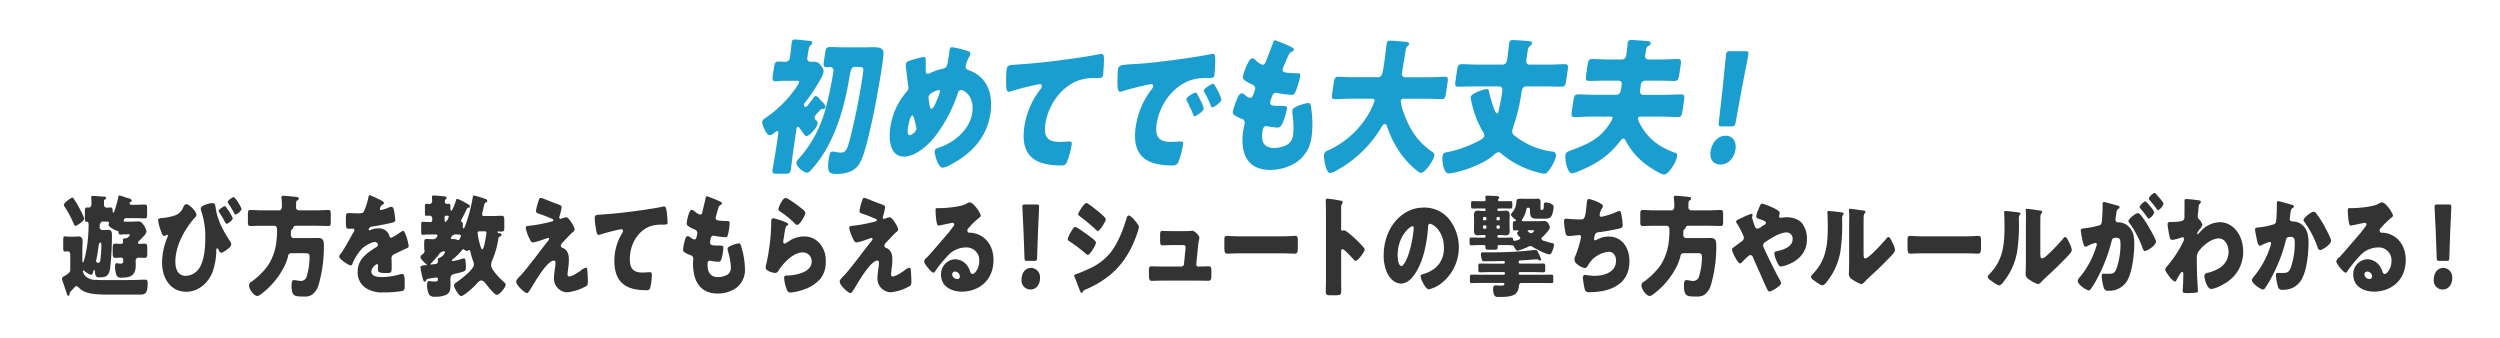
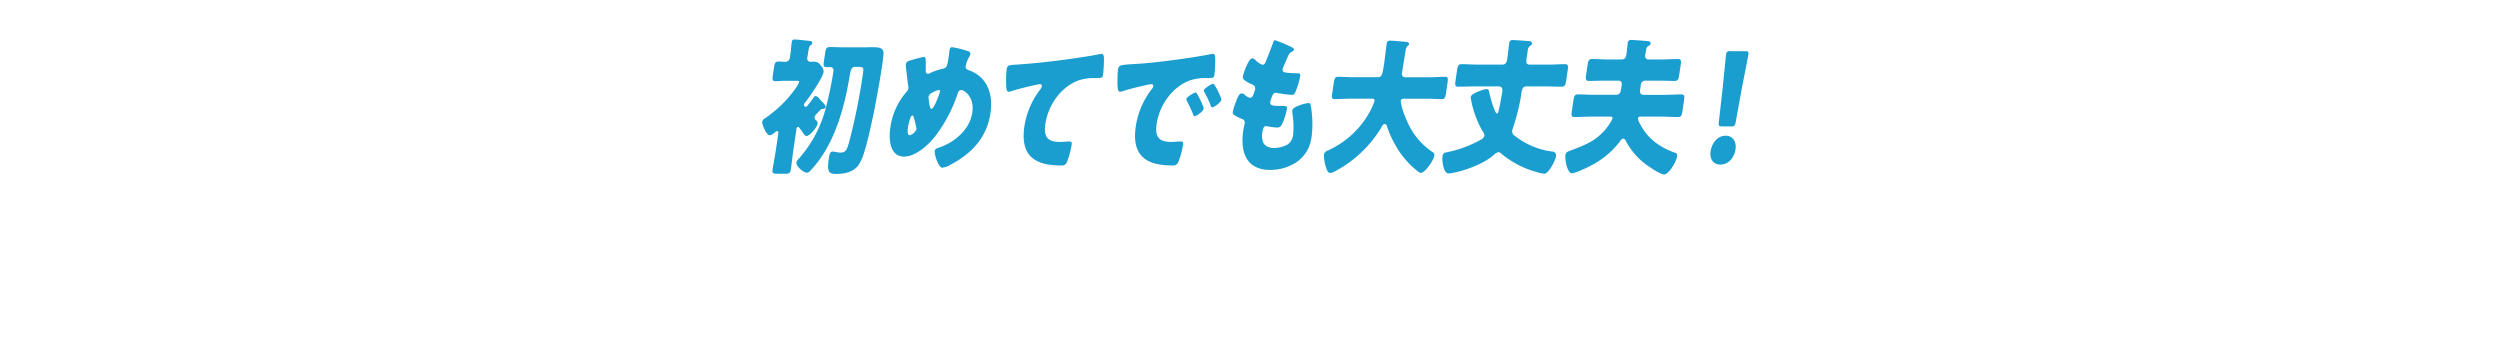
<svg xmlns="http://www.w3.org/2000/svg" width="800" height="108" viewBox="0 0 800 108">
  <defs>
    <style>
      .cls-1 {
        fill: #1a9dcf;
      }

      .cls-1, .cls-2 {
        fill-rule: evenodd;
      }

      .cls-2 {
        fill: #333;
      }
    </style>
  </defs>
  <g id="trialSub">
    <path id="初めてでも大丈夫_のコピー" data-name="初めてでも大丈夫！ のコピー" class="cls-1" d="M269.874,190.146c-1.4,0-2.785-.095-4.225-0.095-1.08,0-1.376.379-1.573,1.706l-0.423,2.842c-0.212,1.421-.122,1.9,1.038,1.9,0.32,0,.687-0.048,1.047-0.048a1.078,1.078,0,0,1,.948,1.422l-0.12.805a111.216,111.216,0,0,1-2.54,11.7,38.851,38.851,0,0,1-8.363,15.348,2.933,2.933,0,0,0-.823,1.232c-0.176,1.184,2.186,3.316,3.506,3.316a2.033,2.033,0,0,0,1.073-.758c7.315-7.769,10.613-19.186,12.342-29.465,0.385-2.322.623-3.648,1.743-3.648h0.639c2.28,0,2.306.095,1.975,2.321a198.414,198.414,0,0,1-4.305,21.412c-0.708,2.606-1.11,3.695-2.83,3.695a6.246,6.246,0,0,1-.985-0.095,8.8,8.8,0,0,0-1.565-.236c-0.76,0-.971.615-1.239,2.416-0.677,4.547.335,4.737,2.615,4.737,2.159,0,5.189-.474,6.847-2.748a14.033,14.033,0,0,0,1.764-3.79c1.279-4.026,2.242-8.621,3.143-12.79,0.408-1.942,1.919-9.948,2.7-15.206,0.246-1.658.411-3.032,0.457-3.885,0.115-1.847-1.2-2.131-3.482-2.131-0.8,0-1.767.047-2.847,0.047h-6.519ZM254.852,216.39a0.673,0.673,0,0,1,.513-0.758,0.349,0.349,0,0,1,.371.189c0.4,0.521.732,1,1.128,1.564,0.494,0.71.75,1.137,1.23,1.137,1.04,0,3.376-2.795,3.552-3.98a1.37,1.37,0,0,0-.591-1.137,1.1,1.1,0,0,1-.379-0.947,2.015,2.015,0,0,1,.581-0.947c0.289-.332.524-0.569,0.76-0.806,0.712-.758.806-0.852,1.246-0.852a0.836,0.836,0,0,0,.925-0.569c0.091-.616-1.066-1.7-1.45-2.084a3.3,3.3,0,0,1-.482-0.521,2.029,2.029,0,0,0-1.259-.948,0.8,0.8,0,0,0-.631.474c-0.606.853-1.112,1.563-1.792,2.369a1.114,1.114,0,0,1-.771.615,0.609,0.609,0,0,1-.527-0.758,1.152,1.152,0,0,1,.378-0.663c1.313-1.563,5.609-7.863,5.884-9.711a2.34,2.34,0,0,0-.619-1.753c-0.758-1.089-1.247-1.563-2.607-1.563-0.36,0-.687.047-1.047,0.047a1.076,1.076,0,0,1-.908-1.421l0.1-.663c0.3-2.037.463-2.842,0.873-3.174a1.153,1.153,0,0,0,.592-0.758c0.085-.568-0.428-0.616-0.741-0.663-0.746-.095-4.329-0.474-4.929-0.474a0.815,0.815,0,0,0-.872.758l-0.064.427c-0.12.805-.183,2.037-0.3,2.842l-0.253,1.7a1.494,1.494,0,0,1-1.372,1.421c-0.72,0-1.465-.094-2.185-0.094-1.12,0-1.311.473-1.522,1.9l-0.352,2.368c-0.233,1.563-.183,2.037.936,2.037,0.76,0,1.781-.142,2.781-0.142h3.32c1.28,0,1.393.047,1.343,0.379-0.155,1.042-2.747,4.216-3.521,5.116a40.5,40.5,0,0,1-7.277,6.443,1.9,1.9,0,0,0-1,1.089c-0.134.9,1.3,4.406,2.384,4.406a2.769,2.769,0,0,0,1.52-.806,1.868,1.868,0,0,1,.877-0.521c0.4,0,.41.474,0.353,0.853l-0.761,5.116c-0.317,2.132-.754,4.264-1.071,6.4-0.176,1.185.29,1.279,1.569,1.279h2.32c1.28,0,1.774-.094,1.957-1.326,0.31-2.084.507-4.216,0.824-6.348ZM304.684,190.1c-0.6,0-.75.473-0.842,1.089-0.077.521-.115,1.042-0.192,1.563-0.515,3.459-.632,3.98-2.074,4.264a19.966,19.966,0,0,0-3.877,1.326,1.479,1.479,0,0,1-.8.285c-0.6,0-.675-0.569-0.671-1.137,0-.806.019-1.469,0.023-2.037,0-1.611.011-2.227-.628-2.227a33.747,33.747,0,0,0-4.79,1.279,1.255,1.255,0,0,0-.934.9,4.056,4.056,0,0,0-.021.948c0.238,1.9.436,3.789,0.674,5.684a6.157,6.157,0,0,1,.137,1.232,2.123,2.123,0,0,1-.656,1.184,22,22,0,0,0-5.124,11.322c-0.634,4.263.052,9.332,4.371,9.332,3.56,0,7.5-3.363,10.011-6.537a47.188,47.188,0,0,0,7.2-13.69,1.267,1.267,0,0,1,1.082-1.09c0.84,0,4.336,2.037,3.561,7.248-0.845,5.684-5.983,9.569-10.368,11.085-1.223.426-1.578,0.663-1.648,1.137-0.17,1.137,1.156,5.4,2.436,5.4a6.219,6.219,0,0,0,2.62-.947c6.293-3.316,11.559-8.338,12.764-16.438,1.022-6.869-1.525-11.8-6.715-13.738-0.685-.237-1.322-0.521-1.2-1.326a8.7,8.7,0,0,1,1.131-3.032,2.362,2.362,0,0,0,.366-0.853,0.928,0.928,0,0,0-.7-0.947A32.514,32.514,0,0,0,304.684,190.1Zm-12.727,21.838c0.36,0,.612.995,1.217,3.648a2.02,2.02,0,0,1,.08.8,3.26,3.26,0,0,1-2.121,1.9c-0.88,0-.685-1.848-0.58-2.558C290.645,215.111,291.277,211.937,291.957,211.937Zm8.451-8.148a0.433,0.433,0,0,1,.4.569,26.384,26.384,0,0,1-1.063,2.842c-0.557,1.326-1.188,2.605-1.668,2.605a0.554,0.554,0,0,1-.482-0.521,20.821,20.821,0,0,1-.481-3.221,1.793,1.793,0,0,1,1.038-1.327A8.175,8.175,0,0,1,300.408,203.789Zm22.329,0.569a2.843,2.843,0,0,0,.614-0.095c2.185-.711,5.011-1.421,7.2-1.9a17.376,17.376,0,0,1,2.223-.427,0.57,0.57,0,0,1,.614.711,2.71,2.71,0,0,1-.555,1.042,25.661,25.661,0,0,0-5.027,11.748c-1.522,10.233,4.339,12.506,11.778,12.506a1.674,1.674,0,0,0,1.842-1.089,26.608,26.608,0,0,0,1.5-5.543c0.134-.9-0.125-1.042-0.845-1.042-0.6,0-1.9.142-2.941,0.142-3.519,0-5.3-1.231-4.626-5.732,0.93-6.253,5.067-11.748,10.3-13.832A15.053,15.053,0,0,1,350.7,200c1.647-.047,2.127-0.047,2.261-0.947a46.356,46.356,0,0,0,.3-5.258c-0.007-.758-0.087-1.564-0.807-1.564a0.986,0.986,0,0,0-.367.048c-2.971.616-6.241,1.089-9.184,1.516-6.006.852-11.944,1.516-17.88,1.894-2.14.143-2.7,0.143-2.919,1.611a36.664,36.664,0,0,0-.114,5.069C322.014,203.031,322.057,204.358,322.737,204.358Zm59.885,0.236c-0.44,0-2.891,1.421-2.99,2.085a0.8,0.8,0,0,0,.122.521c0.683,1.326,1.3,2.558,1.855,3.932,0.379,0.947.438,1.089,0.638,1.089,0.4,0,2.778-1.468,2.919-2.416,0.106-.71-1.615-3.932-2.029-4.642A0.942,0.942,0,0,0,382.622,204.594Zm5.615-2.795c-0.48,0-2.9,1.469-2.99,2.085a1.379,1.379,0,0,0,.214.71,30.922,30.922,0,0,1,1.947,4.122,0.826,0.826,0,0,0,.5.663c0.44,0,2.785-1.516,2.926-2.463C390.927,206.3,388.677,201.8,388.237,201.8ZM357.6,200.757c-0.018,1.469-.056,3.6.784,3.6a2.5,2.5,0,0,0,.574-0.095c2.186-.711,5.051-1.421,7.241-1.9a13.363,13.363,0,0,1,2.223-.427,0.57,0.57,0,0,1,.614.711,1.727,1.727,0,0,1-.345.711,25.657,25.657,0,0,0-5.237,12.079c-1.522,10.233,4.339,12.506,11.738,12.506a1.747,1.747,0,0,0,1.882-1.089,27.362,27.362,0,0,0,1.5-5.543c0.134-.9-0.125-1.042-0.885-1.042-0.56,0-1.9.142-2.9,0.142-3.52,0-5.336-1.231-4.667-5.732,0.93-6.253,5.107-11.748,10.337-13.832a14.852,14.852,0,0,1,5.846-.853c1.727-.047,2.167-0.047,2.3-0.947a38.6,38.6,0,0,0,.263-5.258c-0.026-.9-0.048-1.564-0.768-1.564a1.324,1.324,0,0,0-.407.048c-5.041,1.089-16.872,2.653-21.968,3.032-1.134.094-2.06,0.142-2.867,0.189-4.442.284-4.889,0.332-5.108,1.8A30.275,30.275,0,0,0,357.6,200.757Zm50.418-12.885c-0.36,0-.442.284-0.715,1.042-0.674,1.848-1.627,4.216-2.144,5.543-0.266.71-.55,1.279-1.19,1.279a6.05,6.05,0,0,1-1.937-1.232,2.492,2.492,0,0,0-1.313-.853c-1.159,0-2.831,4.785-2.979,5.78-0.106.71-.023,1.231,3.045,2.653a1.312,1.312,0,0,1,.854,1.516,14.912,14.912,0,0,1-.5,1.515c-0.348,1-.776,1.185-1.1,1.185a3.14,3.14,0,0,1-1.593-.853,1.755,1.755,0,0,0-1.075-.568c-0.88,0-1.365,1.373-1.828,2.605a20.123,20.123,0,0,0-1.039,3.221c-0.127.853,0.337,1.232,2.814,2.321a1.252,1.252,0,0,1,.975,1.516c-0.014.095-.346,1.516-0.43,2.085-1.191,8,1.663,12.743,8.542,12.743a15.266,15.266,0,0,0,8.533-2.511,11.365,11.365,0,0,0,4.764-8.1,32.1,32.1,0,0,0-.025-8.432c-0.175-1.516-.248-2.368-0.968-2.368a13.944,13.944,0,0,0-3.507.994c-1.245.569-1.56,0.806-1.651,1.422a3.541,3.541,0,0,0,.038,1.089,25.969,25.969,0,0,1,.206,6.68,4.33,4.33,0,0,1-1.738,3.079,9.188,9.188,0,0,1-4.489,1.137c-1.359,0-3.068-.616-3.482-2.132a7.14,7.14,0,0,1-.1-3.079l0.042-.284c0.085-.569.306-1.516,1.146-1.516a0.547,0.547,0,0,1,.273.047,25.983,25.983,0,0,0,3.256.426c0.96,0,1.317-.521,1.745-1.516a21.6,21.6,0,0,0,1.4-4.547c0.119-.806-0.513-0.853-1.593-0.853-2.88,0-3.953-.047-3.77-1.279a5.438,5.438,0,0,1,.193-0.758l0.137-.379c0.293-.9.587-1.8,1.507-1.8a0.629,0.629,0,0,1,.313.047,34.268,34.268,0,0,0,4.868.616c0.6,0,.863-0.426,1.326-1.658a27.929,27.929,0,0,0,1.227-4.216c0.155-1.042-.325-1.042-1.084-1.042a28.6,28.6,0,0,1-2.859-.142c-1.266-.095-1.8-0.284-1.656-1.232a2.571,2.571,0,0,1,.272-0.758l1.108-2.6c0.741-1.753,1.089-1.942,1.778-2.274a0.583,0.583,0,0,0,.43-0.474,0.791,0.791,0,0,0-.527-0.758A42.65,42.65,0,0,0,408.014,187.872Zm42.471,1.8a0.752,0.752,0,0,0,.4-0.568c0.078-.521-0.541-0.663-0.894-0.711-1.346-.094-3.9-0.379-5.143-0.379a0.956,0.956,0,0,0-1.108.995c-0.31,2.084-.493,4.121-0.8,6.158-0.549,3.695-.716,4.548-2.116,4.548h-7.879c-1.6,0-3.178-.142-4.738-0.142-1.04,0-1.2.568-1.444,2.179l-0.43,2.89c-0.233,1.563-.23,2.084.77,2.084,1.6,0,3.22-.142,4.82-0.142h7c0.44,0,1.04,0,.927.758a25.468,25.468,0,0,1-1.453,3.316,28.7,28.7,0,0,1-13.5,12.506,1.732,1.732,0,0,0-1.23,1.279A11.7,11.7,0,0,0,424,227.38c0.342,1.469.8,2.984,1.676,2.984a4.511,4.511,0,0,0,1.786-.71c0.087-.048.214-0.095,0.3-0.142a38.082,38.082,0,0,0,14.126-13.5c0.271-.474.678-1.327,1.237-1.327a0.879,0.879,0,0,1,.695.711,33.8,33.8,0,0,0,3.243,6.964,27.562,27.562,0,0,0,6.719,7.532,1.675,1.675,0,0,0,.9.426c1.32,0,4.071-3.979,4.29-5.448a1.115,1.115,0,0,0-.69-1.279c-4.593-3.268-7.017-6.869-8.928-12.032a16.5,16.5,0,0,1-1.126-4.263,0.916,0.916,0,0,1,1.106-.711h7.279c1.6,0,3.178.142,4.738,0.142,0.96,0,1.157-.521,1.369-1.942l0.486-3.269c0.218-1.468.169-1.942-.791-1.942-1.6,0-3.221.142-4.78,0.142h-7.839a1.055,1.055,0,0,1-1.149-1.421c0.353-2.369.778-4.69,1.13-7.058A2.317,2.317,0,0,1,450.485,189.672Zm29.084,12.98c1.28,0,1.252,1,1.125,1.848-0.239,1.61-.651,3.837-1.01,5.447-0.146.711-.324,1.374-0.644,1.374-0.76,0-2.23-5.448-2.409-6.4-0.193-.853-0.188-1.421-0.948-1.421s-4.884,1.374-5.053,2.51a2.2,2.2,0,0,0,.061.664,32.25,32.25,0,0,0,3.71,10.279,2.613,2.613,0,0,1,.622,1.469,2.339,2.339,0,0,1-1.237,1.326,37.133,37.133,0,0,1-11.078,4.027c-0.454.095-.941,0.142-1.117,1.326-0.218,1.469.4,5.4,1.876,5.4,1.88,0,10.229-2.085,14.606-5.969a3.181,3.181,0,0,1,1.447-.853,1.586,1.586,0,0,1,.889.474,29.491,29.491,0,0,0,11.4,5.921,11.666,11.666,0,0,0,2.4.521c1.32,0,3.507-4.216,3.711-5.59a1.238,1.238,0,0,0-1.294-1.515,24.218,24.218,0,0,1-11.819-4.974,1.675,1.675,0,0,1-.913-1.658,9.341,9.341,0,0,1,.268-1,60.762,60.762,0,0,0,2.731-11.369c0.169-1.137.515-1.848,1.6-1.848h5.879c1.8,0,3.586.1,5.385,0.1,1.04,0,1.2-.569,1.437-2.132l0.423-2.842c0.247-1.658.251-2.227-.828-2.227-1.76,0-3.581.142-5.381,0.142h-5.879c-1.32,0-1.165-1.042-1.059-1.752l0.4-2.7a1.9,1.9,0,0,1,.792-1.564,0.908,0.908,0,0,0,.546-0.71,0.633,0.633,0,0,0-.607-0.758c-0.506-.095-4.943-0.379-5.543-0.379a1,1,0,0,0-1.115,1.042c-0.127.853-.381,3.363-0.6,4.832-0.19,1.279-.5,1.989-1.7,1.989h-7.6c-1.8,0-3.538-.142-5.338-0.142-1.08,0-1.244.569-1.491,2.227l-0.416,2.8c-0.239,1.61-.244,2.179.836,2.179,1.76,0,3.574-.1,5.373-0.1h7.559Zm35.629,9.664c0.6,0,.866.095,0.8,0.521a5.828,5.828,0,0,1-.692,1.421c-3.45,5.448-7.595,6.964-12.6,8.859-0.809.331-1.63,0.473-1.785,1.515-0.184,1.232.533,5.827,2.132,5.827a11.665,11.665,0,0,0,2.694-.9c4.822-2.037,9.042-4.595,12.674-9.379a1.783,1.783,0,0,1,1.046-.853,0.976,0.976,0,0,1,.676.568,22.6,22.6,0,0,0,6.676,7.817c1.047,0.758,4.534,3.126,5.694,3.126,1.4,0,3.85-3.837,4.139-5.779,0.148-1-.285-1.042-0.929-1.279-4.706-1.706-8.61-4.5-11.076-9.427a3.014,3.014,0,0,1-.5-1.469,0.72,0.72,0,0,1,.885-0.568H531.6c1.8,0,3.618.142,5.418,0.142,1,0,1.164-.568,1.4-2.132l0.451-3.031c0.232-1.564.19-2.085-.85-2.085-1.76,0-3.581.142-5.38,0.142h-6.639c-1,0-1.323-.521-1.146-1.705l0.19-1.279a1.5,1.5,0,0,1,1.672-1.563h4.16c1.639,0,3.3.094,4.985,0.094,1.12,0,1.277-.521,1.524-2.179l0.394-2.653c0.247-1.658.245-2.179-.875-2.179-1.68,0-3.381.143-5.021,0.143h-4.159a1.106,1.106,0,0,1-1.214-1.516l0.141-.948c0.176-1.184.272-1.563,0.921-1.9a1.017,1.017,0,0,0,.619-0.663,0.675,0.675,0,0,0-.64-0.8c-0.386-.095-5.016-0.427-5.536-0.427a1.027,1.027,0,0,0-1.155,1.043c-0.056.379-.162,1.894-0.408,3.552-0.162,1.09-.567,1.659-1.567,1.659h-4.4c-1.64,0-3.3-.143-4.978-0.143-1.12,0-1.278.521-1.524,2.179l-0.395,2.653c-0.247,1.658-.2,2.179.916,2.179,1.639,0,3.333-.094,4.973-0.094h4.319c1.04,0,1.283.521,1.107,1.7l-0.127.853c-0.162,1.089-.416,1.989-1.7,1.989h-6.8c-1.8,0-3.538-.142-5.338-0.142-1.08,0-1.252.616-1.5,2.321l-0.416,2.795c-0.233,1.564-.237,2.132.8,2.132,1.8,0,3.62-.142,5.42-0.142H515.2Zm38.775,3.126c1.039,0,1.228-.189,1.451-1.421l1.945-10.658c0.689-3.553,1.974-10.043,2.115-10.991,0.12-.805-0.092-0.994-0.972-0.994h-4.879a0.991,0.991,0,0,0-1.268.994c-0.141.948-.793,7.485-1.07,10.422l-1.27,11.227c-0.144,1.232-.012,1.421,1.028,1.421h2.92Zm-1.724,2.985c-2.64,0-4.458,2.274-4.874,5.069-0.366,2.463.94,4.168,3.1,4.168,2.719,0,4.5-2.274,4.885-4.879C555.733,220.274,554.408,218.427,552.249,218.427Z" transform="translate(0 -175)" />
-     <path id="遊び方を教えてもらえる_シュートの撃ち方やルールがわかる_のコピー" data-name="遊び方を教えてもらえる！シュートの撃ち方やルールがわかる！ のコピー" class="cls-2" d="M23.169,238.222c-0.39,0-2.759,1.67-2.759,2.345a1.615,1.615,0,0,0,.33.676,36.972,36.972,0,0,1,2.879,5.4,0.9,0.9,0,0,0,.54.64c0.39,0,2.789-1.564,2.789-2.381A21.937,21.937,0,0,0,25.3,241.42c-0.54-.995-1.11-1.954-1.709-2.843A0.556,0.556,0,0,0,23.169,238.222Zm8.936,14.392c0.27,0,.33.32,0.33,0.711a34.152,34.152,0,0,1-.39,5.259,0.69,0.69,0,0,1-.72.533,0.665,0.665,0,0,1-.57-0.71,0.774,0.774,0,0,1,.06-0.285c0.24-1.066.6-3.269,0.72-4.371C31.565,253.431,31.745,252.614,32.105,252.614Zm-11.7,10.839a0.9,0.9,0,0,0-.57.71,4.978,4.978,0,0,0,.33,1.209c0.45,1.243.84,2.523,1.289,3.766a0.573,0.573,0,0,0,.42.534,0.53,0.53,0,0,0,.39-0.569,1.447,1.447,0,0,1,.33-0.817c0.27-.32.75-0.782,1.05-1.138a1.558,1.558,0,0,1,.81-0.6,1.105,1.105,0,0,1,.66.391A6.08,6.08,0,0,0,27.7,268.57c1.8,0.675,5.338.711,7.287,0.711H44.85c1.769,0,2.4-.676,2.4-3.625,0-.782-0.06-1.173-0.81-1.173-0.66,0-1.349.036-2.009,0.071-2.489.071-4.978,0.071-7.5,0.071H34.384c-1.319,0-2.639,0-3.838-.071a4.4,4.4,0,0,1-3.209-1.208,2.927,2.927,0,0,1-.81-1.528,0.241,0.241,0,0,1,.21-0.284,0.449,0.449,0,0,1,.3.213,7.388,7.388,0,0,0,2.069,1.208c0.48,0,.66-0.746.78-1.208a0.432,0.432,0,0,1,.3-0.391,0.665,0.665,0,0,1,.18.569,3.693,3.693,0,0,0,.3,1.386,1.053,1.053,0,0,0,1.05.426h0.39c1.889,0,2.729-.533,3.149-2.878a99.476,99.476,0,0,0,.57-10.448c0-1-.06-1.848-1.14-1.848-0.54,0-1.08.036-1.589,0.036h-0.27a0.852,0.852,0,0,1-.93-0.924,7.471,7.471,0,0,1,.03-0.853,1.375,1.375,0,0,1,.36-0.6,0.593,0.593,0,0,1,.57-0.32h0.96c0.66,0,1.08.035,1.08,0.462a0.43,0.43,0,0,1-.06.213,0.448,0.448,0,0,0-.09.284c0,0.818,2.159,1.884,2.609,1.955,0.36,0.071.57,0.035,0.57,0.568a0.607,0.607,0,0,0,.72.676c0.3,0,.9-0.072,1.619-0.072h1.02c0.21,0,.27.072,0.27,0.178a1.666,1.666,0,0,1-1.289,1.1H39.9c-0.36,0-.54.106-0.54,0.6,0,0.213.03,0.426,0.03,0.533a0.626,0.626,0,0,1-.63.64c-0.57,0-1.169-.071-1.769-0.071-0.87,0-.93.39-0.93,1.563v1.422c0,1.1.09,1.563,0.9,1.563,0.63,0,1.259-.071,1.889-0.071a0.63,0.63,0,0,1,.6.675c0,0.96-.06,1.244-0.93,1.244-0.42,0-.84-0.142-1.11-0.142-0.54,0-.6.568-0.6,1.066a7.961,7.961,0,0,0,.54,2.949,1.653,1.653,0,0,0,1.619.605c2.4,0,4.468-.427,4.468-3.838,0-.569-0.03-1.1-0.03-1.635a0.938,0.938,0,0,1,.93-0.924c0.63,0,1.289.071,1.919,0.071,0.78,0,.87-0.462.87-1.528v-1.315c0-1.279-.06-1.705-0.93-1.705-0.54,0-1.08.071-1.619,0.071a0.387,0.387,0,0,1-.42-0.356,0.861,0.861,0,0,1,.3-0.568A18.768,18.768,0,0,0,45.9,250.66a3.175,3.175,0,0,0,.99-1.635A5.5,5.5,0,0,0,45.96,247c-0.63-.852-0.87-1.137-1.8-1.137-0.78,0-1.529.071-2.279,0.071H40.052c-0.36,0-.48-0.106-0.48-0.355a0.9,0.9,0,0,1,1.08-.782h2.459c1.08,0,2.189.071,3.269,0.071,0.63,0,.69-0.391.69-1.137v-1.954c0-1.031-.06-1.315-0.72-1.315-1.08,0-2.159.071-3.239,0.071h-1.05a0.479,0.479,0,0,1-.57-0.462,0.421,0.421,0,0,1,.3-0.462,0.489,0.489,0,0,0,.39-0.391,1.15,1.15,0,0,0-.99-0.746c-0.48-.142-2.729-0.924-3.029-0.924-0.21,0-.24.142-0.36,0.711a33.4,33.4,0,0,1-1.14,4.122,0.734,0.734,0,0,1-.42.639c-0.21,0-.21-0.426-0.21-0.568,0-.533-0.06-1.066-0.57-1.066-0.3,0-.99.071-1.32,0.071a0.888,0.888,0,0,1-.87-0.853c0-1.635,0-1.6.27-1.741a0.747,0.747,0,0,0,.42-0.462c0-.462-0.42-0.5-0.87-0.5-0.75,0-2.7-.213-3.3-0.213a0.507,0.507,0,0,0-.63.533c0,0.071.03,0.178,0.03,0.249a14.72,14.72,0,0,1,.06,1.99,0.913,0.913,0,0,1-.78.959c-0.18,0-.45-0.035-0.72-0.035-0.54,0-.6.462-0.6,1.528v1.6c0,0.924.06,1.492,0.57,1.492,0.06,0,.15-0.035.21-0.035,0.33,0,.42.426,0.42,1.1a51.871,51.871,0,0,1-.57,7.213c-0.27,1.493-.87,4.691-1.26,4.691-0.18,0-.18-0.462-0.18-0.64V255.6c0-1.279.09-2.416,0.09-3.3,0-.924-0.33-1.634-1.2-1.634-0.51,0-1.02.071-1.739,0.071H22.149c-0.57,0-1.169-.107-1.409-0.107-0.45,0-.51.355-0.51,1.279v2.381c0,0.818.06,1.209,0.51,1.209,0.27,0,.81-0.071,1.02-0.071,0.3,0,.72.284,0.72,1.172v4.62a1.306,1.306,0,0,1-.36,1.03A7.635,7.635,0,0,1,20.41,263.453Zm51.572-22.495c-0.3,0-2.009,1.031-2.009,1.528a1.1,1.1,0,0,0,.27.569c0.66,1.03,1.17,1.848,1.5,2.487a2.4,2.4,0,0,0,.78,1.1c0.33,0,1.949-1.1,1.949-1.777C74.47,244.37,72.311,240.958,71.981,240.958Zm2.849-2.914c-0.27,0-1.979,1.031-1.979,1.6a1.033,1.033,0,0,0,.18.427A36.156,36.156,0,0,1,75.01,243.3a0.483,0.483,0,0,0,.36.355c0.36,0,1.919-1.137,1.919-1.812a8.583,8.583,0,0,0-1.08-2.026A5.865,5.865,0,0,0,74.83,238.044ZM59.6,240.319a1.44,1.44,0,0,0-.96,1.03,4.364,4.364,0,0,1-2.489,2.523,16.421,16.421,0,0,1-4.318.889c-0.9.106-1.23,0.177-1.23,0.746a14.835,14.835,0,0,0,1.2,4.158,1.132,1.132,0,0,0,.72.853,1.249,1.249,0,0,0,.57-0.214,0.912,0.912,0,0,1,.42-0.177,0.262,0.262,0,0,1,.21.284,1.141,1.141,0,0,1-.12.426,21.322,21.322,0,0,0-1.739,8.138c0,5.508,3.029,9.382,7.737,9.382,3.509,0,6.6-2.275,8.247-5.9a20.227,20.227,0,0,0,1.349-7.143c0.03-.427.03-0.853,0.33-0.853a0.6,0.6,0,0,1,.39.426,1.571,1.571,0,0,0,.9,1.031,6.3,6.3,0,0,0,2.039-1.244,2.44,2.44,0,0,0,1.169-1.457,2.92,2.92,0,0,0-.63-1.35c-1.919-2.95-3.838-6.432-4.378-10.306-0.15-1.066-.24-1.563-1.14-1.563-0.72,0-3.629.675-3.629,1.741a2.674,2.674,0,0,0,.12.711,25.441,25.441,0,0,1,1.319,8.777c0,2.985-.3,6.93-1.8,9.382a5.362,5.362,0,0,1-4.408,2.665c-2.429,0-3.359-1.919-3.359-4.584,0-5.117,3.149-10.661,6.238-14.037a1.518,1.518,0,0,0,.51-0.924C62.865,242.7,60.556,240.319,59.6,240.319Zm33.5,8.919a0.922,0.922,0,0,1,.27-0.782,1.332,1.332,0,0,0,.45-0.5,0.831,0.831,0,0,1,.93-0.711h6.717c1.2,0,2.4.071,3.6,0.071,0.719,0,.779-0.391.779-1.457v-2.238c0-1.067-.09-1.422-0.809-1.422-1.2,0-2.37.107-3.569,0.107H95.643a0.952,0.952,0,0,1-.9-1.173c0-1.741.03-1.777,0.39-1.99a0.837,0.837,0,0,0,.48-0.6c0-.427-0.33-0.462-0.84-0.533-0.24-.036-0.24-0.036-0.54-0.071-0.63-.071-3.029-0.285-3.539-0.285a0.507,0.507,0,0,0-.63.534,1.286,1.286,0,0,0,.03.319,20.5,20.5,0,0,1,.12,2.346c0,0.71-.15,1.457-0.87,1.457H83.708c-1.2,0-2.369-.107-3.569-0.107-0.72,0-.81.355-0.81,1.422v2.238c0,1.066.06,1.457,0.78,1.457,1.2,0,2.4-.071,3.6-0.071h3.928c0.81,0,1.02.5,1.02,1.386a29.376,29.376,0,0,1-.21,3.625,17.681,17.681,0,0,1-2.7,7.711,23.776,23.776,0,0,1-5.278,5.188,1.3,1.3,0,0,0-.78,1.138c0,1.314,1.619,3.411,2.609,3.411a1.612,1.612,0,0,0,.93-0.355,25.425,25.425,0,0,0,7.947-9.488,18.921,18.921,0,0,0,.99-2.772,1.033,1.033,0,0,1,1.169-1.066h3.839c1.529,0,1.889.035,1.889,1.243a22.251,22.251,0,0,1-.93,6.219,1.958,1.958,0,0,1-1.889,1.422,6.316,6.316,0,0,1-.93-0.107,8.167,8.167,0,0,0-1.26-.178c-0.72,0-.75,1-0.75,1.813,0,3.447,1.05,3.447,3.928,3.447a4.487,4.487,0,0,0,2.519-.5,5.976,5.976,0,0,0,2.189-3.2,44.12,44.12,0,0,0,1.709-12.438c0-1.315-.03-2.594-1.8-2.594-0.78,0-1.59.036-2.4,0.036H94.2a0.987,0.987,0,0,1-1.11-1.173v-0.782Zm25.221-11.8c-0.3,0-.359.249-0.449,0.782a19.622,19.622,0,0,1-1.41,4.406c-0.24.5-.51,0.64-1.979,0.64-0.99,0-2.069-.071-2.729-0.071-0.96,0-1.08.036-1.08,2.239,0,2.665.09,2.772,1.11,2.772,0.39,0,.81-0.036,1.17-0.036a0.475,0.475,0,0,1,.449.5,0.871,0.871,0,0,1-.18.5c-0.959,1.6-2.908,5.295-4.138,6.965a1.738,1.738,0,0,0-.54.96c0,0.853,3.059,2.843,3.719,2.843a0.505,0.505,0,0,0,.45-0.391,16.119,16.119,0,0,1,3.178-5.046c0.9-.818,2.969-2.062,4.109-2.062a0.918,0.918,0,0,1,.929.924,0.768,0.768,0,0,1-.509.711c-0.54.32-1.14,0.711-1.65,1.066-2.189,1.528-4.318,3.447-4.318,6.788a5.873,5.873,0,0,0,3.059,5.508,9.728,9.728,0,0,0,5.248,1.137,34.637,34.637,0,0,0,5.817-.427c0.87-.213.93-0.568,0.93-1.918,0-2.275-.03-3.554-0.75-3.554a3.03,3.03,0,0,0-.749.107,21.559,21.559,0,0,1-5.578.888c-1.05,0-3.6,0-3.6-1.777a3.078,3.078,0,0,1,1.8-2.381,0.432,0.432,0,0,1,.36.5v0.177c-0.03.32-.06,0.64-0.06,0.96,0,1.1.63,1.208,2.7,1.208,1.68,0,1.71-.035,1.71-2.31,0-.782-0.03-1.634-0.03-2.061a1.4,1.4,0,0,1,.839-1.635c1.38-.675,2.279-1.137,3.719-1.776,0.6-.249.9-0.356,0.9-0.818,0-.817-1.049-4.9-1.8-4.9a0.958,0.958,0,0,0-.39.178c-0.12.071-.33,0.213-0.6,0.391a16.211,16.211,0,0,1-2.789,1.67,0.55,0.55,0,0,1-.51-0.426,3.469,3.469,0,0,0-1.44-2.026,3.835,3.835,0,0,0-2.159-.568,6.444,6.444,0,0,0-2.549.533,0.866,0.866,0,0,1-.27.106,0.25,0.25,0,0,1-.269-0.249,1.082,1.082,0,0,1,1.019-.959c1.859-.249,3.9-0.675,5.548-1.031s1.919-.5,1.919-1.03a18.347,18.347,0,0,0-.36-2.879c-0.12-.639-0.27-1.386-0.929-1.386a2.343,2.343,0,0,0-.84.249,11.906,11.906,0,0,1-2.429.782,0.335,0.335,0,0,1-.36-0.391,2.335,2.335,0,0,1,.81-1.35A0.62,0.62,0,0,0,122.9,240a1.37,1.37,0,0,0-.93-0.853A33.44,33.44,0,0,0,118.315,237.44Zm19.635,22.21c-0.06,0-.21,0-0.21-0.106a1.256,1.256,0,0,1,.42-0.5q1.168-1.226,2.249-2.558a2.024,2.024,0,0,1,1.469-1.066c0.42,0,.54.106,0.54,0.284a3.253,3.253,0,0,1-1.979,1.883,0.382,0.382,0,0,0-.33.427c0,0.177.03,0.391,0.03,0.568a0.911,0.911,0,0,1-1.05.924C138.939,259.544,138.01,259.65,137.95,259.65Zm4.318-15.067a0.5,0.5,0,0,1,.48-0.569c0.48,0,.84,0,0.84.356a0.983,0.983,0,0,1-.18.5,2.451,2.451,0,0,1-.84,1.173,0.484,0.484,0,0,1-.3-0.533v-0.924Zm4.378,7.285a1.323,1.323,0,0,1-.48-0.178,2.16,2.16,0,0,0-.929-0.177h-0.6a0.294,0.294,0,0,1-.36-0.249,1.522,1.522,0,0,1,1.59-1.244c1.169,0,1.619.071,1.619,0.391a1.964,1.964,0,0,1-.24.711A1.011,1.011,0,0,1,146.646,251.868Zm8.517-2.843a0.392,0.392,0,0,1,.48.426c0,0.107-.03.249-0.03,0.356-0.09.711-.69,4.975-1.29,4.975-0.42,0-.839-1.919-0.959-2.346a20.3,20.3,0,0,1-.54-2.878,0.458,0.458,0,0,1,.48-0.533h1.859Zm-15.744,1a0.51,0.51,0,0,1,.57.355,1.464,1.464,0,0,1-1.349,1.173c-0.72,0-1.44-.071-2.16-0.071-0.749,0-.749.5-0.749,1.493,0,0.461,0,1.634.06,2.025a1.728,1.728,0,0,1,.09.427,1.779,1.779,0,0,1-.81,1.03,1.388,1.388,0,0,0-.54.853c0,0.569,1.44,1.848,1.829,2.168a0.451,0.451,0,0,1,.21.213c0,0.142-.24.178-0.3,0.178-1.2.106-1.739,0.106-1.739,0.746a31.964,31.964,0,0,0,.69,3.34c0.27,1.031.42,1.173,0.66,1.173a0.533,0.533,0,0,0,.479-0.427,0.679,0.679,0,0,1,.66-0.5c0.48-.071,2.309-0.391,2.549-0.391a0.533,0.533,0,0,1,.57.569c0,0.675-.51.71-0.96,0.71-0.33,0-1.169-.071-1.469-0.106a2.385,2.385,0,0,0-.42-0.036c-0.54,0-.63.711-0.63,1.208a7.109,7.109,0,0,0,.63,3.128,2.252,2.252,0,0,0,2.009.675,8,8,0,0,0,3.389-.6c1.379-.6,1.469-1.848,1.469-3.412,0-.5-0.03-0.959-0.03-1.457,0-1.208.3-1.6,1.32-1.848,3.628-.853,3.628-0.746,3.628-2.416a10.733,10.733,0,0,0-.15-1.955c-0.06-.355-0.149-0.568-0.449-0.568a1.9,1.9,0,0,0-.57.106,22.821,22.821,0,0,1-3.059.747,0.213,0.213,0,0,1-.24-0.214,0.736,0.736,0,0,1,.33-0.426,20.154,20.154,0,0,0,2.7-2.594,1.05,1.05,0,0,1,.63-0.569,0.418,0.418,0,0,1,.27.142,1.9,1.9,0,0,0,.929.427,0.512,0.512,0,0,0,.36-0.178,0.756,0.756,0,0,1,.33-0.177,0.878,0.878,0,0,1,.39.746,24.565,24.565,0,0,0,.75,2.558,4.494,4.494,0,0,1,.359,1.386c0,1.564-4.318,4.8-5.457,5.615a1.515,1.515,0,0,0-.93,1.137c0,0.64,1.589,3.341,2.279,3.341,0.84,0,3.868-2.737,4.588-3.518,0.48-.534,1.23-1.493,1.919-1.493a2.241,2.241,0,0,1,1.32.995c0.54,0.675,2.879,3.625,3.539,3.625,0.929,0,2.908-2.381,2.908-3.3a1.115,1.115,0,0,0-.45-0.675c-1.109-1.031-4.228-3.945-4.228-5.615a4.75,4.75,0,0,1,.48-1.741,27.842,27.842,0,0,0,1.829-6.5,0.915,0.915,0,0,1,.63-0.889,0.564,0.564,0,0,0,.42-0.5,0.6,0.6,0,0,0-.6-0.5,1.131,1.131,0,0,1-.78-0.355c0-.213.27-0.213,0.39-0.213,0.33,0,.63.035,0.96,0.035,0.84,0,.9-0.355.9-1.528v-1.954c0-1.209-.059-1.564-0.9-1.564-1.08,0-2.159.071-3.239,0.071h-2.4a0.513,0.513,0,0,1-.54-0.64,4.418,4.418,0,0,1,.18-0.959c0.15-.6.36-1.493,0.45-1.884a1.108,1.108,0,0,1,.54-0.888,0.483,0.483,0,0,0,.48-0.426,0.839,0.839,0,0,0-.72-0.711,35.832,35.832,0,0,0-3.509-1.066c-0.36,0-.419.32-0.45,0.64a46.406,46.406,0,0,1-1.8,7.284c-0.12.391-.809,2.63-1.139,2.63-0.21,0-.24-0.426-0.24-0.64v-0.533a1.041,1.041,0,0,0-.24-0.888,0.415,0.415,0,0,1-.33-0.355,1.143,1.143,0,0,1,.21-0.533c0.18-.32.78-1.528,0.96-1.884,0.149-.284.239-0.533,0.359-0.746,0.42-.888.48-1.031,0.84-1.066,0.15-.036.51-0.036,0.51-0.356a1.187,1.187,0,0,0-.75-0.817c-0.12-.071-0.3-0.178-0.57-0.32a15.548,15.548,0,0,0-2.759-1.35,0.62,0.62,0,0,0-.419.568c-0.15.5-1.11,3.234-1.5,3.234-0.24,0-.27-0.462-0.27-0.675v-0.533c0-.711-0.03-1-0.479-1-0.21,0-.45.036-0.6,0.036a0.7,0.7,0,0,1-.72-0.782,1.065,1.065,0,0,1,.24-0.675,0.637,0.637,0,0,0,.36-0.462,0.541,0.541,0,0,0-.57-0.462c-0.51-.071-3.029-0.32-3.6-0.32a0.457,0.457,0,0,0-.539.533c0,0.391.06,0.782,0.06,1.173a0.9,0.9,0,0,1-.84,1.03c-0.24,0-.63-0.071-0.99-0.071-0.449,0-.479.284-0.479,1.244v1.6c0,0.711.06,1,.449,1,0.33,0,.63-0.036.96-0.036a0.867,0.867,0,0,1,.93.96v0.5a0.544,0.544,0,0,1-.48.569h-0.54c-0.75,0-1.469-.071-2.069-0.071-0.39,0-.45.284-0.45,0.888v2.132c0,0.889.06,1.138,0.48,1.138,0.54,0,1.2-.107,2.039-0.107h2.129Zm40.209-5.046a0.628,0.628,0,0,1-.269.071,0.438,0.438,0,0,1-.39-0.462,1.422,1.422,0,0,1,.09-0.462,15.866,15.866,0,0,0,.659-2.807c0-.569-0.479-0.711-1.589-1.1-1.379-.5-2.759-1.066-4.108-1.6a2.755,2.755,0,0,0-1.02-.284c-0.36,0-.42.106-0.87,1.563a16.4,16.4,0,0,0-.629,2.594c0,0.64.539,0.782,1.739,1.173,1.169,0.391,2.249.888,3.389,1.35a0.492,0.492,0,0,1,.419.462c0,0.249-.209.32-0.479,0.391a46.9,46.9,0,0,1-7.587,1.422,0.656,0.656,0,0,0-.75.71,13.2,13.2,0,0,0,1.469,3.874,0.964,0.964,0,0,0,.84.711,17.459,17.459,0,0,0,2.759-.747c0.3-.106,1.979-0.71,2.1-0.71a0.3,0.3,0,0,1,.3.319,1.35,1.35,0,0,1-.39.711c-1.2,1.528-2.4,3.056-3.568,4.62-1.35,1.777-4.289,5.508-5.038,6.254-1.17,1.137-1.53,1.67-1.53,2.061,0,1.209,2.7,3.7,3.509,3.7,0.27,0,.57-0.5,1.079-1.279,0.81-1.208,5.128-9.133,7.5-9.133a0.584,0.584,0,0,1,.48.711c0,1.279-.48,3.305-0.48,4.9a4.386,4.386,0,0,0,4.169,4.548,15.448,15.448,0,0,0,6.087-1.954c0.48-.284.6-0.5,0.6-1.741,0-.676-0.12-2.879-0.21-3.554a0.562,0.562,0,0,0-.39-0.64,3.834,3.834,0,0,0-1.589.853,2.871,2.871,0,0,1-.24.178c-0.84.6-2.579,1.777-3.569,1.777-0.389,0-.509-0.285-0.509-0.711,0-.391.15-1.493,0.21-1.919a21.549,21.549,0,0,0,.209-2.772c0-1.741-.449-3.056-1.889-3.7a0.809,0.809,0,0,1-.689-0.781,2.287,2.287,0,0,1,.719-1.1c0.75-.817,2.369-2.559,3.149-3.234a1.086,1.086,0,0,0,.57-0.853c0-.639-1.83-3.873-2.7-3.873A6.858,6.858,0,0,0,179.628,244.974Zm11.928,5.188a1.952,1.952,0,0,0,.45-0.071,53.716,53.716,0,0,1,5.187-1.421,11.92,11.92,0,0,1,1.62-.32,0.5,0.5,0,0,1,.54.533,1.731,1.731,0,0,1-.3.782,16.787,16.787,0,0,0-2.459,8.813c0,7.675,4.648,9.381,10.226,9.381a1.067,1.067,0,0,0,1.259-.817,18.361,18.361,0,0,0,.51-4.158c0-.675-0.21-0.782-0.75-0.782-0.449,0-1.409.107-2.189,0.107-2.639,0-4.108-.924-4.108-4.3,0-4.691,2.489-8.813,6.177-10.377a10.594,10.594,0,0,1,4.319-.639c1.229-.036,1.589-0.036,1.589-0.711a35.028,35.028,0,0,0-.36-3.944c-0.09-.569-0.24-1.173-0.78-1.173a0.713,0.713,0,0,0-.269.035c-2.16.462-4.559,0.818-6.718,1.138-4.408.639-8.786,1.137-13.195,1.421-1.589.107-2.009,0.107-2.009,1.208a28.165,28.165,0,0,0,.48,3.8C190.866,249.167,191.046,250.162,191.556,250.162ZM226.172,237.8c-0.27,0-.3.213-0.42,0.781-0.3,1.386-.749,3.163-0.989,4.158a0.914,0.914,0,0,1-.75.96,5.5,5.5,0,0,1-1.589-.924,2.254,2.254,0,0,0-1.08-.64c-0.87,0-1.589,3.589-1.589,4.335,0,0.533.12,0.924,2.579,1.99a1.174,1.174,0,0,1,.809,1.138,10.05,10.05,0,0,1-.21,1.137c-0.15.746-.449,0.888-0.689,0.888a2.812,2.812,0,0,1-1.29-.64,1.565,1.565,0,0,0-.869-0.426c-0.66,0-.87,1.031-1.08,1.955a13.575,13.575,0,0,0-.42,2.416c0,0.64.39,0.924,2.369,1.741a1.119,1.119,0,0,1,.9,1.137c0,0.072-.09,1.138-0.09,1.564,0,6.006,2.669,9.559,7.827,9.559a10.162,10.162,0,0,0,6.117-1.883,7.2,7.2,0,0,0,2.669-6.077,24.953,24.953,0,0,0-.959-6.325c-0.3-1.137-.45-1.777-0.99-1.777a9.289,9.289,0,0,0-2.519.746c-0.87.427-1.08,0.6-1.08,1.066a2.814,2.814,0,0,0,.15.818,20.357,20.357,0,0,1,.9,5.01,2.751,2.751,0,0,1-.96,2.31,6.2,6.2,0,0,1-3.238.853,3.068,3.068,0,0,1-2.849-1.6,5.611,5.611,0,0,1-.42-2.31v-0.213c0-.427.06-1.137,0.69-1.137a0.444,0.444,0,0,1,.21.035,20.51,20.51,0,0,0,2.489.32c0.719,0,.929-0.391,1.139-1.137a14.667,14.667,0,0,0,.54-3.412c0-.6-0.48-0.639-1.289-0.639-2.16,0-2.969-.036-2.969-0.96a3.65,3.65,0,0,1,.06-0.568l0.06-.285c0.12-.675.24-1.35,0.929-1.35a0.508,0.508,0,0,1,.24.035,27.1,27.1,0,0,0,3.719.462c0.45,0,.6-0.319.809-1.243a19.125,19.125,0,0,0,.45-3.163c0-.782-0.36-0.782-0.929-0.782q-1.08,0-2.16-.106c-0.959-.072-1.379-0.214-1.379-0.924a1.715,1.715,0,0,1,.12-0.569l0.54-1.954c0.36-1.315.6-1.457,1.079-1.706a0.361,0.361,0,0,0,.27-0.356,0.718,0.718,0,0,0-.48-0.568A37.384,37.384,0,0,0,226.172,237.8Zm22.918,4.122a1.205,1.205,0,0,0,.75.888,30.881,30.881,0,0,1,4.468,3.66,1.289,1.289,0,0,0,.78.5c0.869,0,2.639-3.092,2.639-3.874a2.353,2.353,0,0,0-1.08-1.279,42.049,42.049,0,0,0-4.2-3.02,2.977,2.977,0,0,0-1.05-.462C250.41,238.329,249.09,241.385,249.09,241.918Zm-1.649,2.914c-0.66,0-.66.6-0.66,1.919a64.964,64.964,0,0,1-1.649,13.113,2.94,2.94,0,0,0-.12.746c0,1.244,2.639,1.741,3.118,1.741a1.224,1.224,0,0,0,.99-0.782c1.679-2.558,4.8-5.792,7.677-5.792a2.792,2.792,0,0,1,2.939,2.878c0,3.767-5.668,4.478-8.007,4.513a0.7,0.7,0,0,0-.81.782,12.415,12.415,0,0,0,.96,3.945,1.078,1.078,0,0,0,1.139.71,17.253,17.253,0,0,0,4.319-1,11.972,11.972,0,0,0,5.278-3.518,8.508,8.508,0,0,0,1.619-5.508,8.137,8.137,0,0,0-1.589-5.259,6.5,6.5,0,0,0-5.308-2.665,8.817,8.817,0,0,0-4.468,1.243,8.658,8.658,0,0,1-1.8,1.067,0.557,0.557,0,0,1-.42-0.64,6.671,6.671,0,0,1,.09-0.817c0.18-1.031.3-2.062,0.51-3.057,0.18-.852.21-1.03,0.6-1.243a0.543,0.543,0,0,0,.36-0.427c0-.391-0.63-0.6-1.35-0.888A20.277,20.277,0,0,0,247.441,244.832Zm35.711,0.142a0.632,0.632,0,0,1-.27.071,0.438,0.438,0,0,1-.39-0.462,1.422,1.422,0,0,1,.09-0.462,15.869,15.869,0,0,0,.66-2.807c0-.569-0.48-0.711-1.59-1.1-1.379-.5-2.759-1.066-4.108-1.6a2.755,2.755,0,0,0-1.02-.284c-0.36,0-.42.106-0.869,1.563a16.321,16.321,0,0,0-.63,2.594c0,0.64.54,0.782,1.739,1.173,1.17,0.391,2.249.888,3.389,1.35a0.493,0.493,0,0,1,.42.462c0,0.249-.21.32-0.48,0.391a46.9,46.9,0,0,1-7.587,1.422,0.656,0.656,0,0,0-.75.71,13.179,13.179,0,0,0,1.47,3.874,0.962,0.962,0,0,0,.839.711,17.459,17.459,0,0,0,2.759-.747c0.3-.106,1.979-0.71,2.1-0.71a0.3,0.3,0,0,1,.3.319,1.35,1.35,0,0,1-.39.711c-1.2,1.528-2.4,3.056-3.568,4.62-1.35,1.777-4.289,5.508-5.038,6.254-1.17,1.137-1.53,1.67-1.53,2.061,0,1.209,2.7,3.7,3.509,3.7,0.27,0,.57-0.5,1.08-1.279,0.809-1.208,5.128-9.133,7.5-9.133a0.584,0.584,0,0,1,.479.711c0,1.279-.479,3.305-0.479,4.9a4.385,4.385,0,0,0,4.168,4.548,15.448,15.448,0,0,0,6.087-1.954c0.48-.284.6-0.5,0.6-1.741,0-.676-0.12-2.879-0.21-3.554a0.562,0.562,0,0,0-.39-0.64,3.84,3.84,0,0,0-1.589.853,2.871,2.871,0,0,1-.24.178c-0.839.6-2.579,1.777-3.568,1.777-0.39,0-.51-0.285-0.51-0.711,0-.391.15-1.493,0.21-1.919a21.551,21.551,0,0,0,.21-2.772c0-1.741-.45-3.056-1.89-3.7a0.81,0.81,0,0,1-.689-0.781,2.3,2.3,0,0,1,.719-1.1c0.75-.817,2.369-2.559,3.149-3.234a1.086,1.086,0,0,0,.57-0.853c0-.639-1.829-3.873-2.7-3.873A6.837,6.837,0,0,0,283.152,244.974Zm27.122-5.224a4.2,4.2,0,0,0-1.29.569c-1.709.852-6,1.243-7.946,1.279h-0.69c-0.87,0-.96,0-0.96.533v0.355c0,0.676.18,4.691,0.87,4.691a1.258,1.258,0,0,0,.36-0.035c0.78-.143,4.048-0.853,4.138-0.853a0.565,0.565,0,0,1,.6.5,1.24,1.24,0,0,1-.42.818c-0.51.675-.959,1.314-1.529,1.99-1.05,1.208-6.028,7.071-6.778,7.782a1.991,1.991,0,0,0-.929,1.315c0,0.675,2.339,3.589,3.029,3.589a1.987,1.987,0,0,0,.779-0.888,44.553,44.553,0,0,1,3.689-4.478,7.9,7.9,0,0,1,5.787-2.736,4.083,4.083,0,0,1,4.379,4.371c0,2.345-1.44,4.122-2.159,4.122a0.879,0.879,0,0,1-.72-0.675,6.6,6.6,0,0,0-.81-1.777,5.011,5.011,0,0,0-4.048-2.274,4.775,4.775,0,0,0-4.5,4.939c0,4.087,3.808,5.437,6.627,5.437,5.218,0,10.166-3.376,10.166-10.163,0-4.016-2.009-7.107-5.248-8.28a8.549,8.549,0,0,0-2.1-.427c-0.12,0-.24.036-0.33,0.036a0.724,0.724,0,0,1-.69-0.746,1,1,0,0,1,.27-0.64,26.891,26.891,0,0,1,3.689-3.589,0.681,0.681,0,0,0,.33-0.5C313.843,243.233,311.564,239.75,310.274,239.75Zm-3.119,23.738a0.763,0.763,0,0,1-.749.782,1.618,1.618,0,0,1-1.71-1.421,0.922,0.922,0,0,1,.96-0.96A1.64,1.64,0,0,1,307.155,263.488Zm23.791-5.01c0.779,0,.9-0.143.929-1.066l0.27-8c0.12-2.665.36-7.534,0.36-8.245,0-.6-0.18-0.746-0.84-0.746h-3.658c-0.66,0-.84.142-0.84,0.746,0,0.711.24,5.615,0.36,7.818l0.3,8.423c0.03,0.923.15,1.066,0.93,1.066h2.189Zm-0.96,2.238c-1.979,0-3.089,1.706-3.089,3.8a2.853,2.853,0,0,0,2.789,3.127c2.039,0,3.119-1.706,3.119-3.66A2.983,2.983,0,0,0,329.986,260.716Zm17.625-20.753c-0.6,0-2.579,2.914-2.579,3.589a1.247,1.247,0,0,0,.57.711,56.714,56.714,0,0,1,4.918,4.087,1.944,1.944,0,0,0,.78.568c0.6,0,2.549-2.985,2.549-3.766,0-.5-1.59-1.813-2.01-2.168C351.21,242.451,348.151,239.963,347.611,239.963Zm-5.938,11.585a1,1,0,0,0,.63.711,51.791,51.791,0,0,1,5.068,3.838,1.58,1.58,0,0,0,.75.462c0.66,0,2.579-3.128,2.579-3.909,0-.6-1.62-1.742-2.219-2.168-0.6-.462-3.929-2.878-4.409-2.878C343.413,247.6,341.673,250.873,341.673,251.548Zm2.07,11.656a1.574,1.574,0,0,0,.15.5c0.389,0.889,1.019,2.7,1.439,3.7,0.12,0.32.51,1.351,0.81,1.351a0.35,0.35,0,0,0,.27-0.249,1.788,1.788,0,0,1,1.229-.96c7.767-3.447,12.925-8.351,16.164-17.59a12.116,12.116,0,0,0,.659-2.345c0-.533-1.109-1.813-1.5-2.275a4.907,4.907,0,0,0-1.709-1.421,1.031,1.031,0,0,0-.75.924c-1.17,3.838-2.849,8.209-5.278,11.158a18.4,18.4,0,0,1-7.257,5.224,38.922,38.922,0,0,1-3.6,1.492A0.721,0.721,0,0,0,343.743,263.2Zm31.386-14.25c-1.139,0-2.759-.071-3.179-0.071-0.629,0-.719.391-0.719,1.457V251.9c0,1.138.12,1.6,0.809,1.6,0.9,0,2.04-.072,3.149-0.072h3.419a0.654,0.654,0,0,1,.78.64c0,0.071-.031.462-0.031,0.569l-0.479,4.8a0.853,0.853,0,0,1-.81.853h-6.537c-1.05,0-2.669-.071-3.089-0.071-0.63,0-.78.32-0.78,1.386v1.528c0,0.959.06,1.741,0.9,1.741,0.6,0,1.949-.071,2.969-0.071h12.055c1.049,0,2.1.036,3.149,0.036,0.839,0,.9-0.64.9-1.706v-1.422c0-1.1-.12-1.492-0.809-1.492-1.08,0-2.16.071-3.239,0.071h-0.21a0.616,0.616,0,0,1-.57-0.64v-0.106l0.54-5.508c0.24-2.381.45-2.381,0.45-2.914a1.288,1.288,0,0,0-.42-0.924,4.122,4.122,0,0,0-1.709-1.386,1.952,1.952,0,0,0-.45.071c-0.54.071-1.949,0.071-2.549,0.071h-3.539Zm21.518,1.67c-1.89,0-3.569-.142-3.989-0.142-0.779,0-.869.426-0.869,1.493v1.634c0,1.884,0,2.559,1.019,2.559,1.11,0,2.519-.107,3.839-0.107h13.794c1.32,0,2.7.107,3.869,0.107,0.959,0,.989-0.6.989-2.559V251.9c0-1.03-.12-1.421-0.9-1.421-0.27,0-2.189.142-3.959,0.142H396.647Zm32.52,4.94c0-.356.03-0.853,0.45-0.853,0.48,0,2.938,2.63,3.448,3.2a1.358,1.358,0,0,0,.75.569c0.69,0,2.879-2.879,2.879-3.59a1,1,0,0,0-.21-0.568,38.344,38.344,0,0,0-2.759-2.879c-0.39-.355-1.619-1.492-2.579-2.2a2.85,2.85,0,0,0-1.11-.568c-0.149,0-.329.142-0.509,0.142a0.408,0.408,0,0,1-.36-0.5V241.42a2.079,2.079,0,0,1,.33-1.279,0.667,0.667,0,0,0,.18-0.426,0.465,0.465,0,0,0-.33-0.427,37.95,37.95,0,0,0-4.618-.711c-0.42,0-.48.214-0.48,0.676,0,1.1.06,2.949,0.06,4.406v20.5c0,1.422-.06,2.808-0.06,4.229,0,0.924.36,1.1,1.559,1.1h1.35c1.949,0,2.039-.142,2.039-1.848,0-1.208-.03-2.381-0.03-3.554v-8.528Zm26.384-14.144c-7.227,0-12.774,6.788-12.774,15.316a13.917,13.917,0,0,0,.989,5.331c0.9,2.025,2.549,3.66,4.558,3.66,1.8,0,3.239-1.35,4.349-2.949,2.759-3.909,3.958-9.951,4.288-14.89,0.03-.64.09-1.279,0.6-1.279,0.9,0,4.5,2.2,4.5,7.782,0,4.549-2.849,7.143-6.328,8.209-0.869.249-1.139,0.391-1.139,0.711,0,1,1.589,4.264,2.639,4.264a10.479,10.479,0,0,0,3.568-1.6,14.62,14.62,0,0,0,2.849-20.931A10.208,10.208,0,0,0,455.551,241.42Zm-3.538,5.97a0.448,0.448,0,0,1,.39.533,37.1,37.1,0,0,1-1.89,9.1c-0.3.746-1.319,3.091-2.039,3.091-1.049,0-1.229-2.594-1.229-3.447C447.245,250.66,451.143,247.39,452.013,247.39Zm29.29,6.041a14.442,14.442,0,0,1,2.729.107,0.579,0.579,0,0,1,.45.391c0.24,0.462.66,1.315,1.17,1.315a21.521,21.521,0,0,0,3.358-1.279,1.93,1.93,0,0,1,.72-0.249,0.9,0.9,0,0,1,.51.177c1.079,0.676,4.468,2.488,5.578,2.488,0.479,0,.629-0.355.929-1.066a6.507,6.507,0,0,0,.54-1.955c0-.462-0.24-0.5-0.63-0.568a22.73,22.73,0,0,1-2.429-.711,1.1,1.1,0,0,1-.989-0.675,0.678,0.678,0,0,1,.27-0.5c0.539-.462,2.459-2.38,2.459-3.162,0-.214-0.51-2.026-1.71-2.026-0.629,0-1.649.071-2.729,0.071h-4.018c-0.33,0-.51,0-0.51-0.284a0.662,0.662,0,0,1,.18-0.426,8.579,8.579,0,0,0,1.23-2.95c0.09-.462.18-0.675,0.629-0.675,0.51,0,.57.32,0.57,0.817v0.284c0,1.244.09,2.417,1.919,2.417h2.429c1.53,0,2.25-.036,2.759-1.386a9.5,9.5,0,0,0,.45-2.417c0-1.1-2.189-1.385-2.489-1.385-0.63,0-.66.319-0.66,1.137,0,0.32,0,1.244-.509,1.244h-0.3c-0.24,0-.24-0.143-0.24-0.64v-1.848c0-.817-0.24-1.1-0.96-1.1-0.45,0-.929.036-1.409,0.036h-2.429c-0.51,0-1.02-.036-1.53-0.036-1.319,0-1.349.32-1.409,1a2.991,2.991,0,0,1-.06.711,5.516,5.516,0,0,1-1.35,2.807,0.828,0.828,0,0,0-.3.534c0,0.533.959,1.279,1.319,1.563a0.55,0.55,0,0,1,.3.355,0.283,0.283,0,0,1-.3.214c-0.69,0-.72.106-0.72,1.315V247.6c0,0.746.03,1.137,0.51,1.137,0.36,0,.69-0.036,1.05-0.036a0.239,0.239,0,0,1,.27.178,0.405,0.405,0,0,1-.21.249,0.553,0.553,0,0,0-.27.462,2.222,2.222,0,0,0,.72,1.137,0.593,0.593,0,0,1,.3.5c0,0.5-1.679.853-1.889,0.853a0.462,0.462,0,0,1-.39-0.462c-0.06-.5-0.12-0.6-0.749-0.6-0.42,0-1.08.036-2.16,0.036h-1.649a0.4,0.4,0,0,1-.48-0.427,0.4,0.4,0,0,1,.45-0.426h0.27c0.66,0,1.319.106,1.979,0.106,0.84,0,1.23-.391,1.23-1.457,0-.675-0.06-1.386-0.06-2.1v-0.782c0-.711.06-1.422,0.06-2.1,0-1.066-.39-1.457-1.26-1.457-0.66,0-1.289.107-1.949,0.107h-0.3a0.392,0.392,0,0,1-.42-0.427,0.381,0.381,0,0,1,.45-0.39h1.41c0.779,0,1.589.035,2.4,0.035,0.479,0,.509-0.284.509-0.888v-0.711c0-.533-0.06-0.782-0.539-0.782-0.78,0-1.59.036-2.369,0.036H479.8a0.388,0.388,0,0,1-.45-0.391,0.494,0.494,0,0,1,.18-0.356,0.567,0.567,0,0,0,.21-0.426c0-.391-0.45-0.426-0.72-0.462-0.839-.071-2.429-0.142-3.148-0.142-0.27,0-.54,0-0.54.426s0.06,0.782.06,0.96a0.34,0.34,0,0,1-.39.391h-1.35c-0.809,0-1.589-.036-2.4-0.036-0.449,0-.509.249-0.509,0.782v0.853c0,0.5.06,0.746,0.509,0.746,0.81,0,1.59-.035,2.4-0.035h1.29a0.357,0.357,0,0,1,.45.39,0.372,0.372,0,0,1-.45.427h-0.27c-0.6,0-1.2-.107-1.769-0.107-0.87,0-1.23.427-1.23,1.422,0,0.71.03,1.421,0.03,2.132v0.782c0,0.71-.03,1.421-0.03,2.132,0,1.03.39,1.421,1.23,1.421,0.6,0,1.169-.106,1.769-0.106h0.27a0.381,0.381,0,0,1,.45.426,0.392,0.392,0,0,1-.48.427h-1.739c-0.81,0-1.59-.036-2.4-0.036-0.45,0-.51.249-0.51,0.782v0.888c0,0.569.06,0.818,0.51,0.818,0.809,0,1.589-.072,2.4-0.072h1.769c0.39,0,.39.285,0.39,0.569,0,0.817.21,0.924,1.2,0.924h1.59c0.749,0,1.139-.071,1.139-0.782,0-.106-0.03-0.213-0.03-0.32a0.388,0.388,0,0,1,.45-0.391H481.3Zm-2.039-7.924a0.4,0.4,0,0,1-.39-0.426v-0.214a0.438,0.438,0,0,1,.39-0.462h0.3a0.438,0.438,0,0,1,.39.462v0.214a0.4,0.4,0,0,1-.39.426h-0.3Zm-4.348,0a0.382,0.382,0,0,1-.36-0.426v-0.214a0.417,0.417,0,0,1,.36-0.462h0.36a0.418,0.418,0,0,1,.39.462v0.214a0.387,0.387,0,0,1-.39.426h-0.36Zm4.648,1.6a0.416,0.416,0,0,1,.39.462v0.178a0.439,0.439,0,0,1-.39.462h-0.3a0.439,0.439,0,0,1-.39-0.462v-0.178a0.416,0.416,0,0,1,.39-0.462h0.3Zm-4.288,0a0.4,0.4,0,0,1,.39.462v0.178a0.419,0.419,0,0,1-.39.462h-0.36a0.417,0.417,0,0,1-.36-0.462v-0.178a0.4,0.4,0,0,1,.36-0.462h0.36ZM490.3,248.67c0.15,0,.63,0,0.63.248a1.444,1.444,0,0,1-1.02.711,1.607,1.607,0,0,1-1.08-.746c0-.178.06-0.213,0.36-0.213h1.11Zm-9.326,16.879a0.34,0.34,0,0,1,.419.391c0,0.462-.779.462-1.049,0.462-0.6,0-1.17-.071-1.769-0.071s-0.78.391-.78,1.031c0,2.452.84,2.665,1.5,2.665h0.39c1.44,0,3.809,0,5.1-.853a3.4,3.4,0,0,0,1.23-2.452c0.119-.924.3-1.173,1.109-1.173h6.148c1.079,0,2.189.036,3.3,0.036,0.45,0,.48-0.284.48-0.924v-0.889c0-.6-0.03-0.888-0.51-0.888-1.079,0-2.189.036-3.268,0.036h-6.958a0.367,0.367,0,0,1-.329-0.391v-0.071a0.366,0.366,0,0,1,.329-0.391h4.469c1.049,0,2.069.071,3.118,0.071,0.54,0,.57-0.284.57-1v-0.711c0-.817,0-1.1-0.57-1.1-1.049,0-2.1.035-3.118,0.035h-4.439a0.4,0.4,0,0,1-.359-0.462V258.8c0-.426.179-0.426,0.509-0.462,1.11-.035,4.589-0.355,5.278-0.355a0.964,0.964,0,0,1,.54.142,0.933,0.933,0,0,0,.57.249,0.277,0.277,0,0,0,.27-0.32,9.932,9.932,0,0,0-.84-2.061c-0.3-.64-0.48-1-0.93-1-1.019,0-5.607.746-13.4,0.746h-3.419c-0.42,0-.66.036-0.66,0.569a4.99,4.99,0,0,0,.3,1.777,0.615,0.615,0,0,0,.72.533c2.069,0,4.168-.071,6.267-0.071a0.351,0.351,0,0,1,.36.391,0.38,0.38,0,0,1-.449.426h-4.349c-1.049,0-2.069-.035-3.119-0.035-0.539,0-.569.248-0.569,0.923v0.818c0,0.782.03,1.066,0.569,1.066,1.02,0,2.07-.071,3.119-0.071h4.468a0.37,0.37,0,0,1,.36.391v0.071a0.371,0.371,0,0,1-.36.391h-7.077c-1.079,0-2.189-.036-3.268-0.036-0.48,0-.51.284-0.51,0.888v0.889c0,0.64.03,0.924,0.48,0.924,1.109,0,2.219-.036,3.3-0.036h6.838ZM508.4,238.684c-0.51,0-.57.64-0.66,1.493-0.45,4.939-.72,5.046-2.069,5.046-2.219,0-4.318-.249-4.558-0.249-0.51,0-.63.391-0.63,0.924a22.238,22.238,0,0,0,.51,3.731,0.919,0.919,0,0,0,.989.889c1.08,0,3.239-.32,3.389-0.32a0.593,0.593,0,0,1,.57.639,31.107,31.107,0,0,1-1.709,5.793,4.009,4.009,0,0,0-.42,1.457,1.917,1.917,0,0,0,.9,1.457,5.017,5.017,0,0,0,2.489,1.244,1.16,1.16,0,0,0,.84-0.711c0.27-.427.63-1,0.93-1.386a8.6,8.6,0,0,1,5.937-3.127c1.17,0,2.219,1.03,2.219,2.878,0,3.98-4.408,4.833-7.017,4.833a24.027,24.027,0,0,1-2.849-.32,0.819,0.819,0,0,0-.749.889,25.617,25.617,0,0,0,.449,2.985c0.27,1.386.45,1.67,1.71,1.67,5.428,0,12.745-1.777,12.745-9.879,0-4.691-2.639-7.925-6.628-7.925a7.9,7.9,0,0,0-3.958,1.1,0.515,0.515,0,0,1-.3.106,0.391,0.391,0,0,1-.42-0.426,6.18,6.18,0,0,1,.33-1.528,1.385,1.385,0,0,1,1.2-.64c1.739-.213,4.408-0.675,6.087-1.066,1.17-.284,1.53-0.426,1.53-1.172a19.716,19.716,0,0,0-.33-2.95c-0.21-1.137-.3-1.6-0.75-1.6a2.788,2.788,0,0,0-.87.284,22.643,22.643,0,0,1-4.888,1.564,0.511,0.511,0,0,1-.54-0.569,5.623,5.623,0,0,1,.84-2.274,0.943,0.943,0,0,0,.24-0.533C512.96,240,508.972,238.684,508.4,238.684Zm30.253,10.554a0.921,0.921,0,0,1,.27-0.782,1.331,1.331,0,0,0,.45-0.5,0.831,0.831,0,0,1,.929-0.711h6.718c1.2,0,2.4.071,3.6,0.071,0.72,0,.78-0.391.78-1.457v-2.238c0-1.067-.09-1.422-0.81-1.422-1.2,0-2.369.107-3.568,0.107H541.2a0.952,0.952,0,0,1-.9-1.173c0-1.741.03-1.777,0.39-1.99a0.837,0.837,0,0,0,.48-0.6c0-.427-0.33-0.462-0.84-0.533-0.24-.036-0.24-0.036-0.54-0.071-0.629-.071-3.028-0.285-3.538-0.285a0.507,0.507,0,0,0-.63.534,1.286,1.286,0,0,0,.03.319,20.481,20.481,0,0,1,.12,2.346c0,0.71-.15,1.457-0.87,1.457h-5.637c-1.2,0-2.369-.107-3.569-0.107-0.72,0-.81.355-0.81,1.422v2.238c0,1.066.06,1.457,0.78,1.457,1.2,0,2.4-.071,3.6-0.071H533.2c0.81,0,1.02.5,1.02,1.386a29.376,29.376,0,0,1-.21,3.625,17.689,17.689,0,0,1-2.7,7.711,23.794,23.794,0,0,1-5.278,5.188,1.3,1.3,0,0,0-.78,1.138c0,1.314,1.62,3.411,2.609,3.411a1.613,1.613,0,0,0,.93-0.355,25.428,25.428,0,0,0,7.947-9.488,18.9,18.9,0,0,0,.989-2.772,1.034,1.034,0,0,1,1.17-1.066h3.838c1.53,0,1.89.035,1.89,1.243a22.244,22.244,0,0,1-.93,6.219,1.959,1.959,0,0,1-1.889,1.422,6.322,6.322,0,0,1-.93-0.107,8.178,8.178,0,0,0-1.259-.178c-0.72,0-.75,1-0.75,1.813,0,3.447,1.049,3.447,3.928,3.447a4.486,4.486,0,0,0,2.519-.5,5.966,5.966,0,0,0,2.189-3.2,44.084,44.084,0,0,0,1.71-12.438c0-1.315-.03-2.594-1.8-2.594-0.779,0-1.589.036-2.4,0.036h-5.247a0.988,0.988,0,0,1-1.11-1.173v-0.782Zm33.036-4.726a12.009,12.009,0,0,0-1.559.142,1.485,1.485,0,0,1-.39.071,0.462,0.462,0,0,1-.45-0.462c0-.284.21-0.711,0.21-1.137,0-.569-1.11-1.173-1.949-1.564a22.138,22.138,0,0,0-3.659-1.421c-0.42,0-.63.462-1.2,1.848a9.138,9.138,0,0,0-.69,2.239,0.8,0.8,0,0,0,.69.746c1.5,0.533,2.4.817,2.4,1.315a0.863,0.863,0,0,1-.66.746,9.494,9.494,0,0,0-.81.533,2.713,2.713,0,0,1-1.229.6,0.763,0.763,0,0,1-.75-0.533,23.039,23.039,0,0,1-.99-3.056,0.962,0.962,0,0,1,.06-0.284,3.4,3.4,0,0,0,.12-0.533,0.385,0.385,0,0,0-.39-0.356,20.612,20.612,0,0,0-2.848,1.208c-1.2.534-2.04,0.889-2.04,1.28a1.589,1.589,0,0,0,.39.817c0.45,0.64,2.1,3.7,2.1,4.407a1.37,1.37,0,0,1-.689,1.1c-0.81.6-1.41,1.031-1.86,1.386-1.109.818-1.259,0.924-1.259,1.244,0,0.853,1.889,4.478,2.609,4.478a1.054,1.054,0,0,0,.54-0.356c0.42-.462,2.249-2.381,2.7-2.381a1.16,1.16,0,0,1,.929.924c0.84,1.955,1.74,3.909,2.609,5.864,0.57,1.314,1.2,2.807,1.77,3.98,0.329,0.71.509,0.924,0.839,0.924,0.72,0,3.719-1.848,3.719-2.666a2.679,2.679,0,0,0-.42-1.066c-1.829-3.3-3.479-6.716-5.068-10.163a1.779,1.779,0,0,1-.27-0.888,1.114,1.114,0,0,1,.6-0.96c1.8-1.279,4.828-3.163,6.927-3.163a1.977,1.977,0,0,1,1.919,2.168c0,2.594-3.358,3.518-5.278,3.874a0.64,0.64,0,0,0-.569.71,7.038,7.038,0,0,0,.629,2.2c0.6,1.351.9,1.955,1.44,1.955a9.261,9.261,0,0,0,2.519-.711c3.208-1.315,5.847-3.8,5.847-8.138a8.16,8.16,0,0,0-1.559-4.975C575.5,244.974,573.22,244.512,571.691,244.512Zm13.469-1.99c-0.24,0-.39.035-0.39,0.355,0,0.142.12,2.594,0.12,4.229,0,6.468-.51,11.229-4.918,15.707a1.2,1.2,0,0,0-.45.782,1.542,1.542,0,0,0,.81,1.03c0.6,0.462,2.279,1.706,2.909,1.706a2.586,2.586,0,0,0,1.229-1.03,20.982,20.982,0,0,0,4.468-9.879,57.38,57.38,0,0,0,.57-9.1c0-.426-0.03-0.853-0.03-1.279a1.831,1.831,0,0,1,.33-1.35,0.633,0.633,0,0,0,.18-0.356c0-.284-0.48-0.355-1.05-0.426C588.159,242.806,585.79,242.522,585.16,242.522Zm11.185,5.33c0-1.066,0-2.132.03-3.2a2.075,2.075,0,0,1,.3-1.35,0.794,0.794,0,0,0,.27-0.5c0-.284-0.18-0.32-0.42-0.391-0.42-.071-2.519-0.355-3-0.426-0.239-.036-1.469-0.178-1.529-0.178a0.264,0.264,0,0,0-.33.284,0.923,0.923,0,0,0,.03.285c0.03,0.462.06,1.244,0.06,2.061,0,1.1-.03,2.274-0.03,2.985v11.158c0,1.99-.09,3.589-0.09,4.3a2.228,2.228,0,0,0,1.29,1.67,10.819,10.819,0,0,0,2.7,1.386,2.2,2.2,0,0,0,1.109-.817c1.2-1.244,2.489-2.345,3.719-3.518,1.469-1.386,2.879-2.808,4.288-4.264,0.06-.072.18-0.178,0.27-0.285,0.54-.568,1.409-1.457,1.409-2.1a7.334,7.334,0,0,0-.779-2.2c-0.39-.817-0.9-1.919-1.32-1.919a0.992,0.992,0,0,0-.63.462c-0.959,1.137-5.667,6.4-6.747,6.4-0.54,0-.6-0.5-0.6-1.955v-7.889Zm18.921,2.772c-1.889,0-3.569-.142-3.988-0.142-0.78,0-.87.426-0.87,1.493v1.634c0,1.884,0,2.559,1.02,2.559,1.109,0,2.519-.107,3.838-0.107H629.06c1.32,0,2.7.107,3.869,0.107,0.96,0,.99-0.6.99-2.559V251.9c0-1.03-.12-1.421-0.9-1.421-0.27,0-2.189.142-3.959,0.142H615.266Zm26.454-8.1c-0.24,0-.39.035-0.39,0.355,0,0.142.12,2.594,0.12,4.229,0,6.468-.51,11.229-4.918,15.707a1.2,1.2,0,0,0-.45.782,1.543,1.543,0,0,0,.809,1.03c0.6,0.462,2.28,1.706,2.909,1.706a2.583,2.583,0,0,0,1.23-1.03,20.982,20.982,0,0,0,4.468-9.879,57.38,57.38,0,0,0,.57-9.1c0-.426-0.03-0.853-0.03-1.279a1.831,1.831,0,0,1,.33-1.35,0.633,0.633,0,0,0,.18-0.356c0-.284-0.48-0.355-1.05-0.426C644.718,242.806,642.349,242.522,641.72,242.522Zm11.185,5.33c0-1.066,0-2.132.03-3.2a2.075,2.075,0,0,1,.3-1.35,0.794,0.794,0,0,0,.27-0.5c0-.284-0.18-0.32-0.42-0.391-0.42-.071-2.519-0.355-3-0.426-0.24-.036-1.469-0.178-1.529-0.178a0.264,0.264,0,0,0-.33.284,0.923,0.923,0,0,0,.03.285c0.03,0.462.06,1.244,0.06,2.061,0,1.1-.03,2.274-0.03,2.985v11.158c0,1.99-.09,3.589-0.09,4.3a2.228,2.228,0,0,0,1.29,1.67,10.814,10.814,0,0,0,2.7,1.386,2.2,2.2,0,0,0,1.11-.817c1.2-1.244,2.489-2.345,3.719-3.518,1.469-1.386,2.878-2.808,4.288-4.264,0.06-.072.18-0.178,0.27-0.285,0.54-.568,1.409-1.457,1.409-2.1a7.362,7.362,0,0,0-.779-2.2c-0.39-.817-0.9-1.919-1.32-1.919a0.992,0.992,0,0,0-.63.462c-0.959,1.137-5.667,6.4-6.747,6.4-0.54,0-.6-0.5-0.6-1.955v-7.889Zm31.207-4.655c-0.69,0-3,1.812-3,2.559a1.177,1.177,0,0,0,.33.639,31.38,31.38,0,0,1,4.168,7.96c0.27,0.64.42,0.96,0.75,0.96,0.84,0,3.569-1.848,3.569-3.021,0-.675-2.009-4.157-2.459-4.9a25.89,25.89,0,0,0-2.429-3.553A1.34,1.34,0,0,0,684.112,243.2Zm5.338-6.5a3.938,3.938,0,0,0-1.859,1.812,1.057,1.057,0,0,0,.33.569c0.749,0.888,1.529,1.777,2.189,2.736a0.765,0.765,0,0,0,.449.462,3.556,3.556,0,0,0,1.77-2.061c0-.5-1.74-2.416-2.159-2.878A1.967,1.967,0,0,0,689.45,236.694Zm-2.939,2.7a3.884,3.884,0,0,0-1.859,1.848,0.877,0.877,0,0,0,.33.533c0.749,0.888,1.5,1.812,2.159,2.771a0.941,0.941,0,0,0,.45.427,3.385,3.385,0,0,0,1.769-2.026,6.1,6.1,0,0,0-1.38-2.025A6.868,6.868,0,0,0,686.511,239.4Zm-13.674,1.457c0,1.492-.091,3.447-0.24,4.9-0.09.959-.27,1.243-1.05,1.421a27.984,27.984,0,0,1-4.588.889c-0.9.106-1.11,0.213-1.11,0.675a22.526,22.526,0,0,0,.39,2.452c0.27,1.386.63,2.772,1.11,2.772a1.3,1.3,0,0,0,.6-0.249,17.384,17.384,0,0,1,2.549-1,0.457,0.457,0,0,1,.48.533,2.236,2.236,0,0,1-.15.6,28.834,28.834,0,0,1-5.218,9.772,2.349,2.349,0,0,0-.749,1.28c0,1.137,2.848,3.02,3.538,3.02a0.612,0.612,0,0,0,.51-0.248,23.568,23.568,0,0,0,2.129-3.447,51.566,51.566,0,0,0,4.618-11.834c0.27-1.173.54-1.315,1.53-1.315,1.169,0,1.379.533,1.379,2.168a23.93,23.93,0,0,1-1.349,7.889c-0.6,1.35-1.08,1.492-2.849,1.492-0.42,0-.84-0.035-1.26-0.035-0.449,0-.569.391-0.569,0.853a16.365,16.365,0,0,0,.659,3.589,1.29,1.29,0,0,0,1.56,1,6.538,6.538,0,0,0,6.327-3.98c1.32-2.736,1.889-7.925,1.889-11.052,0-2.523-.389-4.62-2.519-6.077a4.619,4.619,0,0,0-2.489-.781,0.83,0.83,0,0,1-1.019-.853c0-.107.06-0.5,0.09-0.711l0.06-.5c0.12-1,.24-1.954.719-2.238a0.637,0.637,0,0,0,.48-0.5,0.9,0.9,0,0,0-.779-0.568c-0.57-.178-3.959-1.138-4.259-1.138-0.36,0-.419.32-0.419,0.676v0.533Zm26.783-2.168a0.5,0.5,0,0,0-.57.6v0.853c0,1.386,0,2.772-.03,4.158a1.54,1.54,0,0,1-.3,1.137c-0.509.533-3.028,0.6-3.778,0.6h-0.42a0.733,0.733,0,0,0-.9.817,37.957,37.957,0,0,0,.63,3.8,1.178,1.178,0,0,0,.81,1.137,14.335,14.335,0,0,0,2.879-.746,1.533,1.533,0,0,1,.509-0.143c0.33,0,.42.356,0.42,0.711a2.2,2.2,0,0,1-.24.746,36.714,36.714,0,0,1-4.948,7.605l-0.18.213a1.792,1.792,0,0,0-.629,1.066c0,0.782,2.429,3.874,3.118,3.874a0.781,0.781,0,0,0,.54-0.569c0.24-.462,1.32-2.558,1.74-2.558,0.359,0,.389.391,0.389,0.675,0,1.137-.06,3.767-0.18,4.833a3.39,3.39,0,0,0-.03.568c0,0.711.42,0.711,1.68,0.711a21.989,21.989,0,0,0,2.669-.142c0.45-.071.539-0.178,0.539-0.462,0-.142-0.239-4.3-0.269-4.94-0.06-1.847-.09-3.731-0.09-5.614v-0.32a2.7,2.7,0,0,1,.21-1.173c0.9-1.954,4.318-4.833,6.777-4.833,2.039,0,3.179,2.168,3.179,4.371a6.046,6.046,0,0,1-2.819,5.046,13.04,13.04,0,0,1-3.869,1.6,1.028,1.028,0,0,0-1.049,1.066c0,0.888.869,4.086,2.159,4.086,1.169,0,3.329-1.1,4.408-1.777a11.565,11.565,0,0,0,5.848-10.234c0-5.117-3.119-9.346-7.557-9.346a8.458,8.458,0,0,0-6,2.878c-0.03.036-.12,0.107-0.21,0.214a5.311,5.311,0,0,1-.839.781,0.191,0.191,0,0,1-.15-0.213,3.974,3.974,0,0,1,.809-1.386,4.362,4.362,0,0,0,.9-1.457,4.133,4.133,0,0,0-1.02-1.7,1.236,1.236,0,0,1-.479-1c0-.143.029-0.285,0.029-0.427,0.091-.746.15-1.421,0.18-1.777,0.12-1.421.12-1.528,0.6-1.99a0.494,0.494,0,0,0,.18-0.426,0.475,0.475,0,0,0-.48-0.462A41.528,41.528,0,0,0,699.62,238.684Zm29.4,0.675c-0.359,0-.419.32-0.419,0.675v0.533c0,1.386-.09,3.8-0.24,5.118a1.148,1.148,0,0,1-1.02,1.172,25.441,25.441,0,0,1-4.618.924c-0.78.071-1.11,0.142-1.11,0.675,0,0.356.3,1.777,0.45,2.595,0.24,1.243.57,2.594,1.08,2.594a1.137,1.137,0,0,0,.57-0.214,17.749,17.749,0,0,1,2.549-1.03,0.458,0.458,0,0,1,.479.533,2.245,2.245,0,0,1-.15.64,28.981,28.981,0,0,1-5.367,9.95,2.016,2.016,0,0,0-.6,1.066c0,1.173,2.879,3.056,3.538,3.056a0.726,0.726,0,0,0,.51-0.249,26.947,26.947,0,0,0,2.129-3.482,49.343,49.343,0,0,0,4.618-11.8c0.27-1.173.54-1.315,1.56-1.315,1.139,0,1.349.5,1.349,2.168a23.537,23.537,0,0,1-1.349,7.853c-0.63,1.35-1.02,1.528-2.849,1.528-0.42,0-.84-0.035-1.259-0.035s-0.57.355-.57,0.817a16.052,16.052,0,0,0,.659,3.589,1.279,1.279,0,0,0,1.56,1,6.513,6.513,0,0,0,6.327-3.98c1.35-2.7,1.89-7.889,1.89-11.052,0-2.558-.51-4.762-2.489-6.076a4.9,4.9,0,0,0-2.519-.747,1.438,1.438,0,0,1-.72-0.177,0.764,0.764,0,0,1-.3-0.676c0-.071.03-0.248,0.06-0.462l0.09-.71c0.12-1.031.24-1.99,0.75-2.275a0.641,0.641,0,0,0,.449-0.5c0-.32-0.329-0.427-0.779-0.569C732.713,240.319,729.324,239.359,729.024,239.359Zm11.366,3.376c-0.75,0-3.269,1.919-3.269,2.736a1.155,1.155,0,0,0,.33.6,31.378,31.378,0,0,1,4.168,8,1.2,1.2,0,0,0,.78.96c0.81,0,3.569-1.884,3.569-3.021,0-.6-1.35-3.163-2.039-4.442-0.12-.249-0.24-0.426-0.3-0.569a30.348,30.348,0,0,0-2.339-3.589A1.282,1.282,0,0,0,740.39,242.735Zm21.8-2.985a4.212,4.212,0,0,0-1.289.569c-1.709.852-6,1.243-7.947,1.279h-0.69c-0.869,0-.959,0-0.959.533v0.355c0,0.676.18,4.691,0.869,4.691a1.258,1.258,0,0,0,.36-0.035c0.78-.143,4.049-0.853,4.139-0.853a0.564,0.564,0,0,1,.6.5,1.243,1.243,0,0,1-.419.818c-0.51.675-.96,1.314-1.53,1.99-1.05,1.208-6.027,7.071-6.777,7.782a1.989,1.989,0,0,0-.93,1.315c0,0.675,2.339,3.589,3.029,3.589a1.986,1.986,0,0,0,.78-0.888,44.544,44.544,0,0,1,3.688-4.478,7.9,7.9,0,0,1,5.788-2.736,4.083,4.083,0,0,1,4.378,4.371c0,2.345-1.439,4.122-2.159,4.122A0.879,0.879,0,0,1,762.4,262a6.629,6.629,0,0,0-.809-1.777,5.013,5.013,0,0,0-4.049-2.274,4.775,4.775,0,0,0-4.5,4.939c0,4.087,3.809,5.437,6.627,5.437,5.218,0,10.166-3.376,10.166-10.163,0-4.016-2.009-7.107-5.248-8.28a8.54,8.54,0,0,0-2.1-.427c-0.12,0-.24.036-0.33,0.036a0.724,0.724,0,0,1-.689-0.746,1,1,0,0,1,.27-0.64,26.885,26.885,0,0,1,3.688-3.589,0.681,0.681,0,0,0,.33-0.5C765.758,243.233,763.479,239.75,762.189,239.75Zm-3.118,23.738a0.763,0.763,0,0,1-.75.782,1.617,1.617,0,0,1-1.709-1.421,0.921,0.921,0,0,1,.959-0.96A1.64,1.64,0,0,1,759.071,263.488Zm23.79-5.01c0.78,0,.9-0.143.93-1.066l0.27-8c0.12-2.665.359-7.534,0.359-8.245,0-.6-0.179-0.746-0.839-0.746h-3.659c-0.659,0-.839.142-0.839,0.746,0,0.711.239,5.615,0.359,7.818l0.3,8.423c0.03,0.923.15,1.066,0.93,1.066h2.189Zm-0.959,2.238c-1.98,0-3.089,1.706-3.089,3.8a2.852,2.852,0,0,0,2.789,3.127c2.039,0,3.118-1.706,3.118-3.66A2.982,2.982,0,0,0,781.9,260.716Z" transform="translate(0 -175)" />
  </g>
</svg>